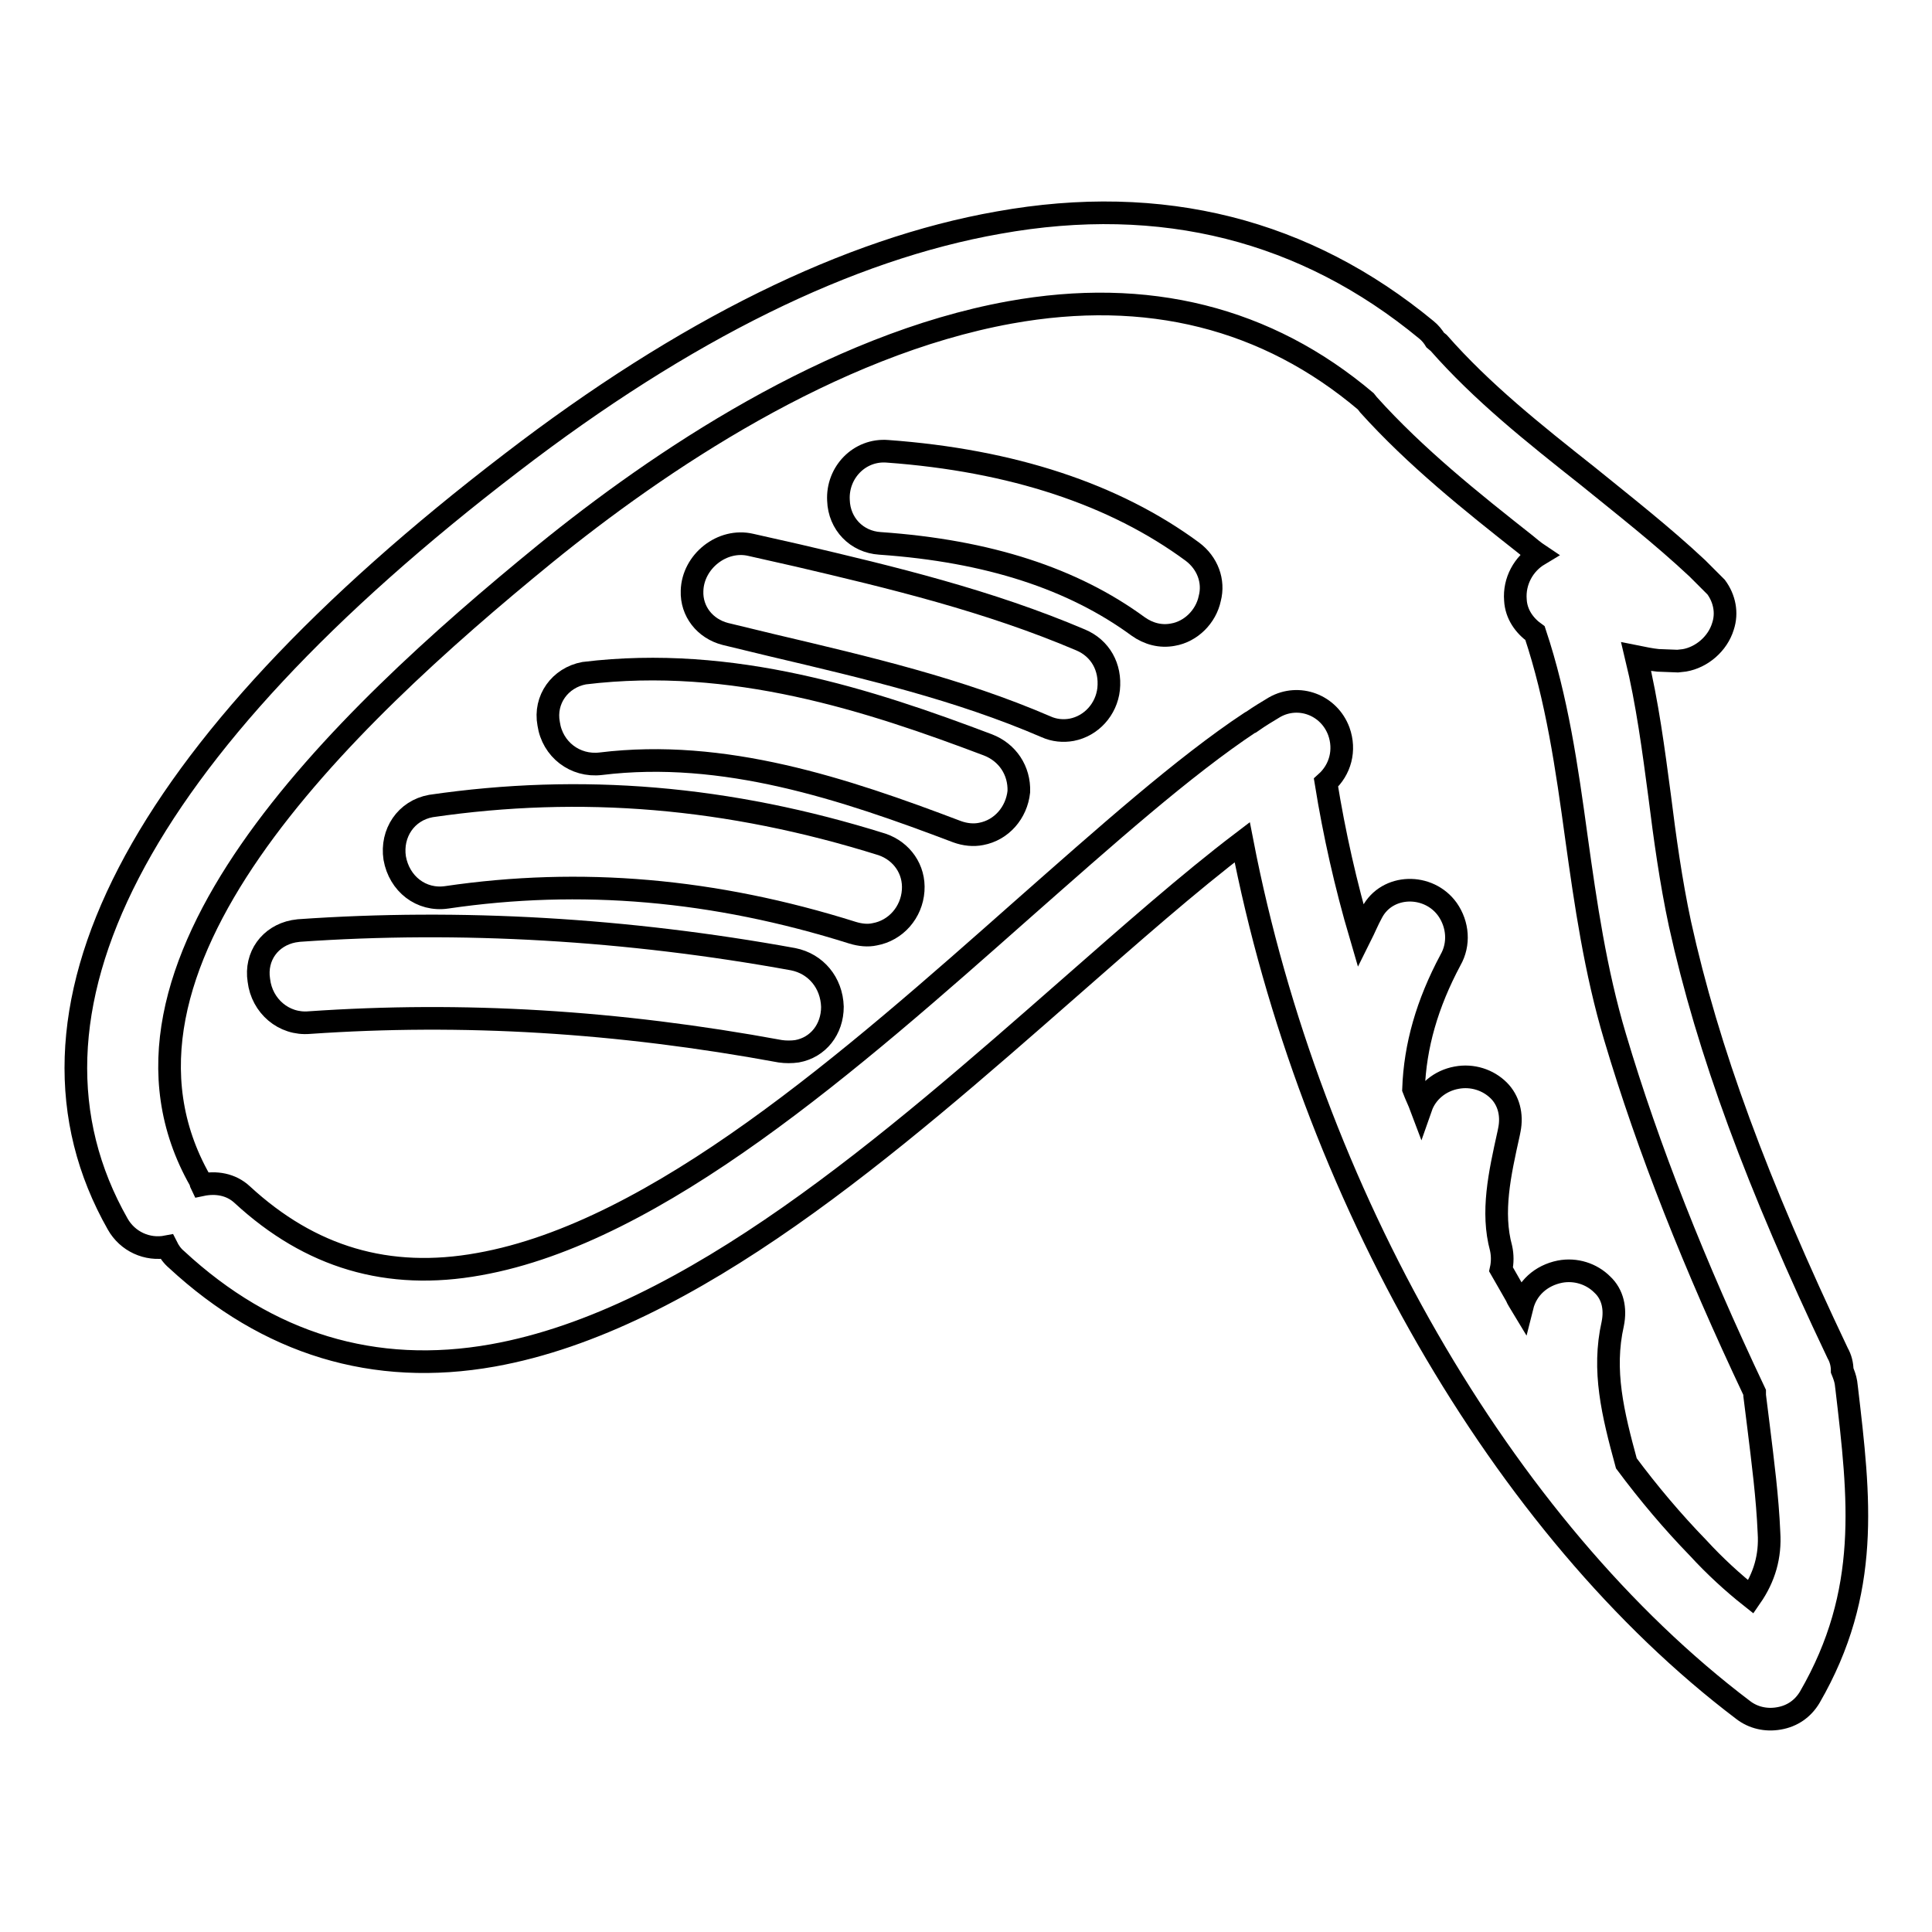
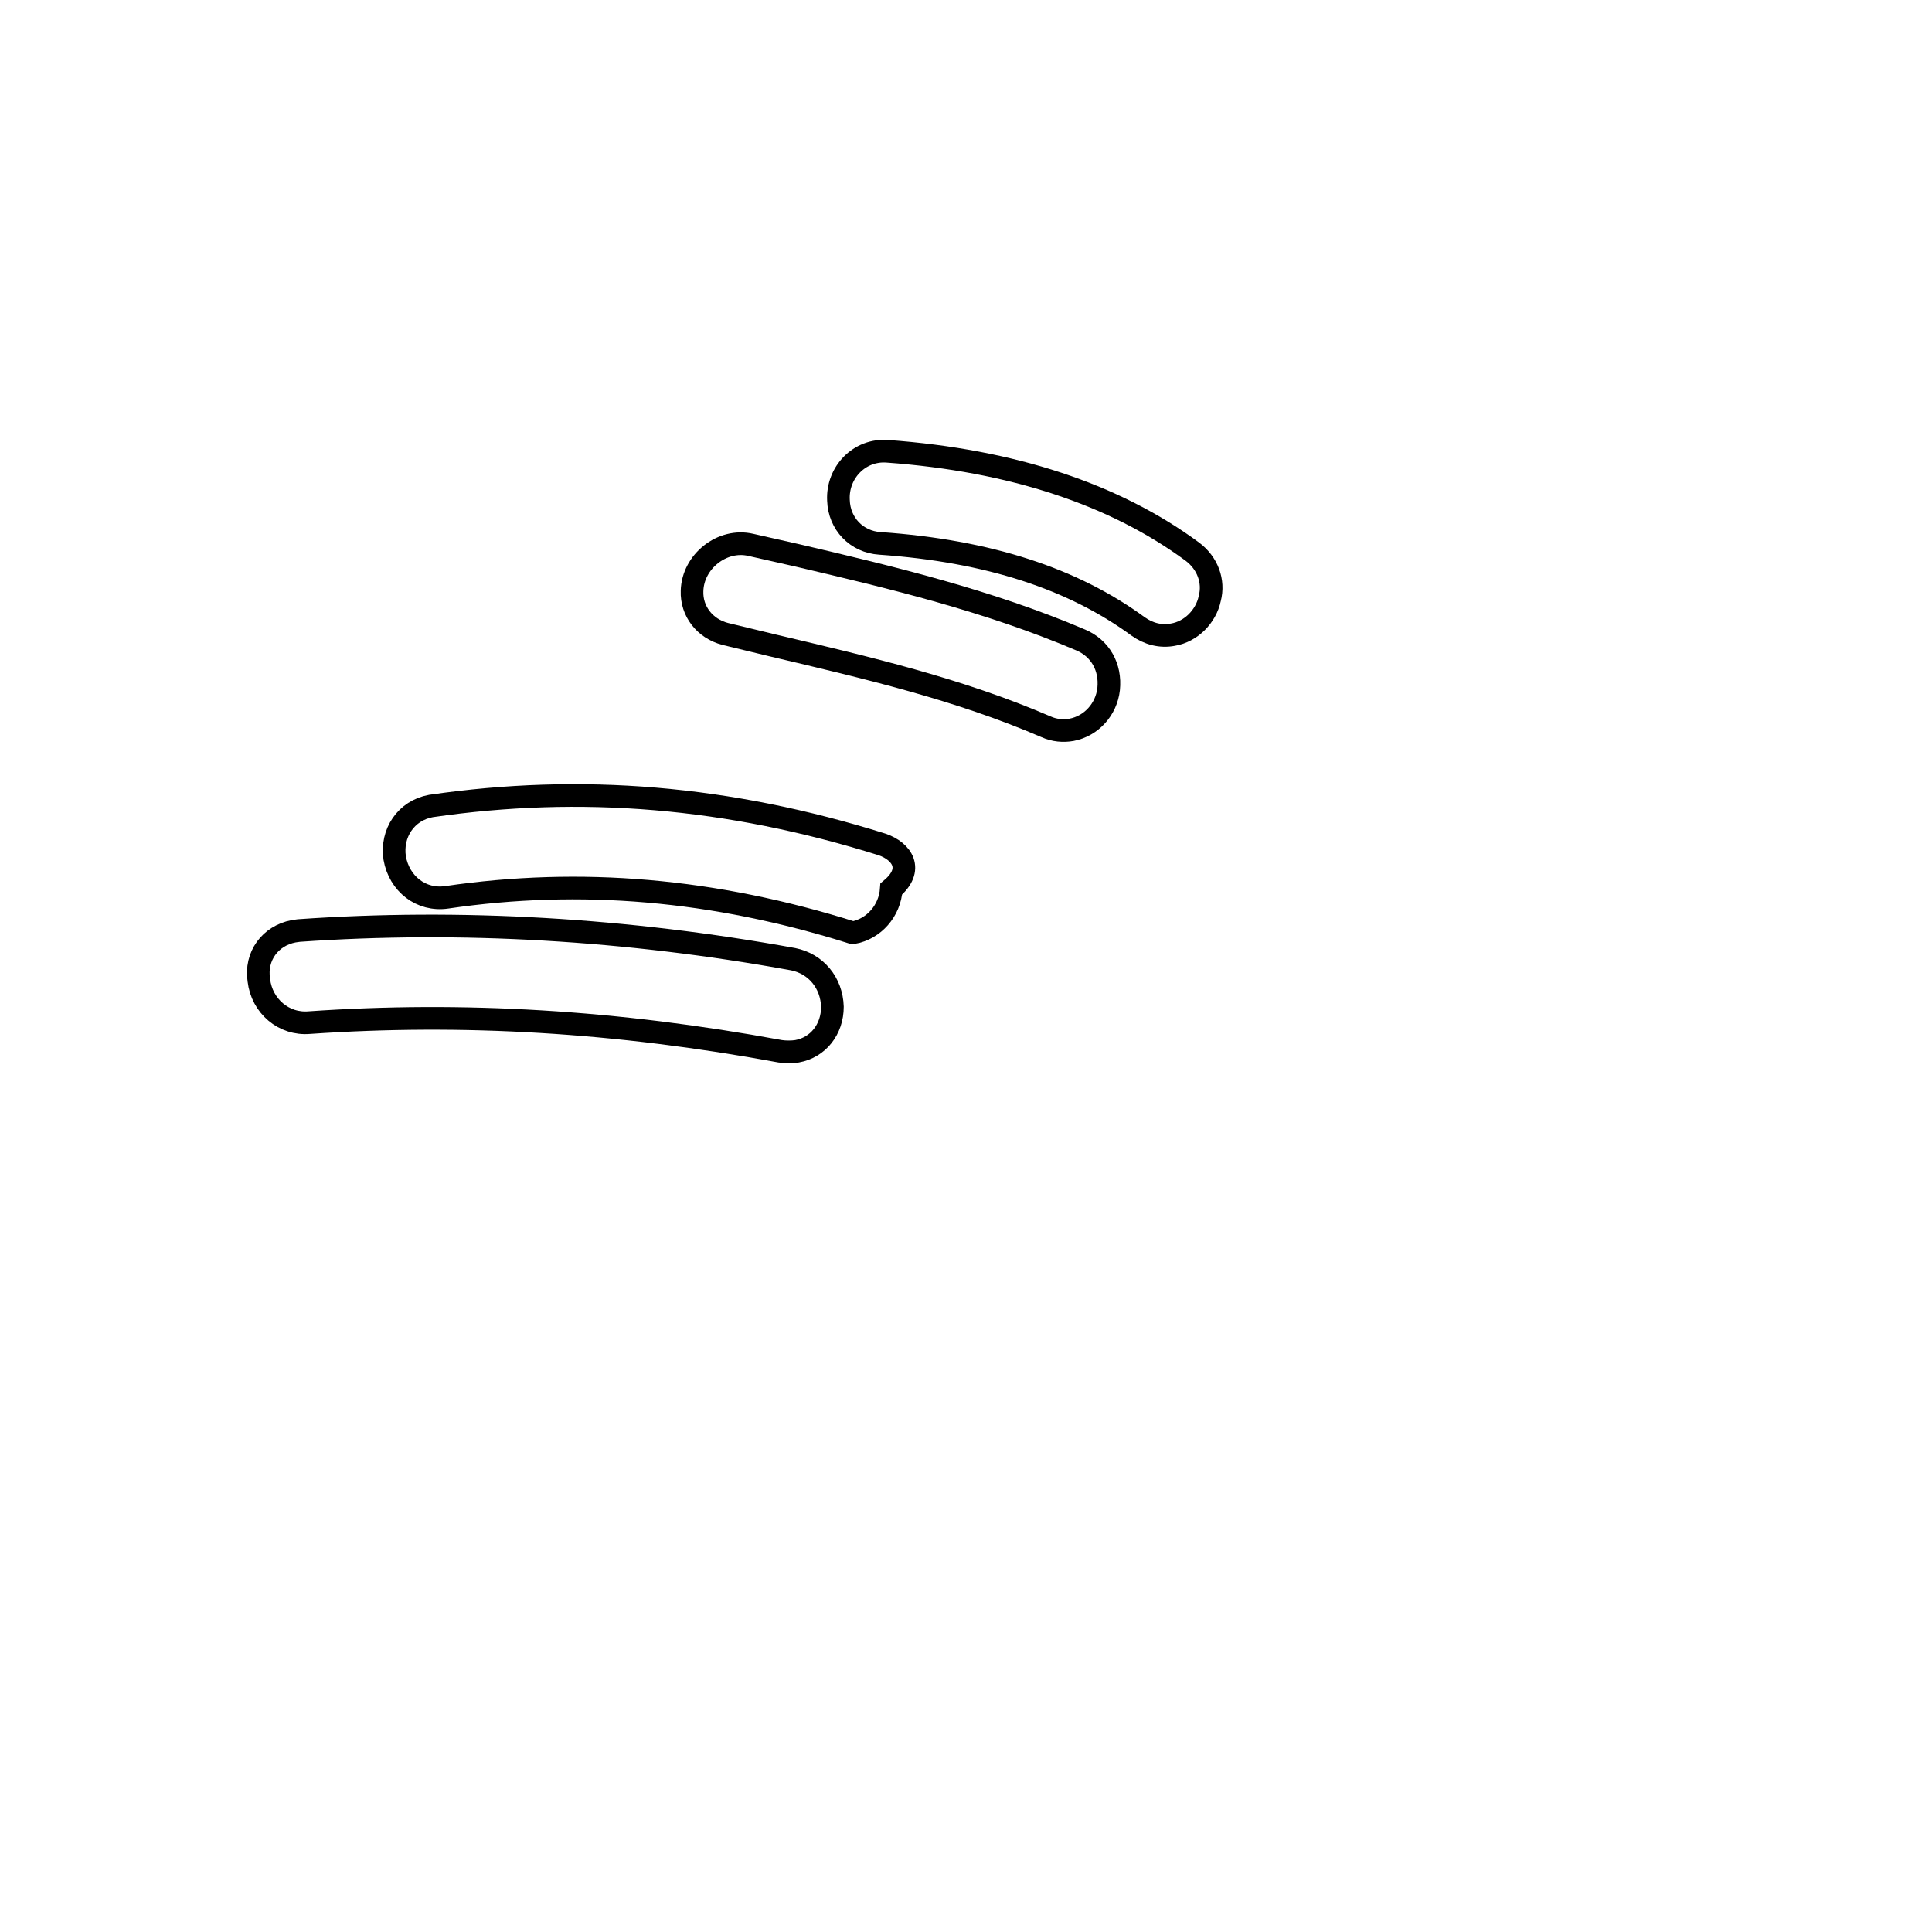
<svg xmlns="http://www.w3.org/2000/svg" version="1.1" x="0px" y="0px" viewBox="0 0 256 256" enable-background="new 0 0 256 256" xml:space="preserve">
  <g>
    <g>
-       <path stroke-width="3" fill-opacity="0" stroke="#000000" d="M244.7,184l-0.1-0.8c-0.1-0.6-0.3-1.1-0.5-1.6c0-0.8-0.2-1.6-0.6-2.3c-10.7-22.5-17.2-40.1-20.9-56.9c-1.2-5.6-2-11.4-2.7-17c-0.8-6-1.6-12.2-3.1-18.4c1,0.2,1.9,0.4,2.9,0.5l2.6,0.1l0.9-0.1c2.3-0.4,4.4-2.2,5.1-4.5c0.6-1.8,0.2-3.7-0.9-5.2l-2.5-2.5c-4.7-4.4-9.7-8.3-14.5-12.2c-7.2-5.7-14-11.1-19.8-17.7c-0.1-0.1-0.3-0.2-0.4-0.3c-0.3-0.5-0.7-1-1.2-1.4C173,30.5,154,25.6,132.3,29.5C112.4,33,90.7,43.7,67.8,61.3c-49.9,38.2-68,73.1-52.2,100.9c1.3,2.3,3.9,3.5,6.5,3c0.3,0.6,0.7,1.2,1.3,1.7c12.1,11.2,26.2,15.5,41.9,12.7c26.3-4.7,52.9-28.1,76.4-48.7c8.1-7.1,15.8-13.9,22.9-19.3c9,46.4,34.4,90.8,66.4,115c1.3,1,3,1.4,4.7,1.1c1.8-0.3,3.2-1.3,4.1-2.8C247.9,210.9,246.4,198.5,244.7,184z M225,205.1c-3.4-3.5-6.6-7.3-9.5-11.2c-1.8-6.6-3.2-12.3-1.8-18.5c0.4-2,0-3.9-1.4-5.2c-1.4-1.4-3.5-2.1-5.6-1.7c-2.5,0.5-4.4,2.2-5,4.6c-0.3-0.5-0.6-0.9-0.8-1.4c-0.7-1.2-1.3-2.3-2-3.5c0.2-0.9,0.2-1.9,0-2.8c-1.3-4.8-0.2-9.8,1-15.2l0.1-0.5c0.4-2-0.1-3.9-1.4-5.2c-1.4-1.4-3.5-2.1-5.6-1.7c-2.2,0.4-4,1.9-4.7,3.9c-0.3-0.8-0.7-1.6-1-2.4c0.2-5.7,1.8-11.3,4.9-17.1c1.2-2.1,1-4.7-0.4-6.7c-2.5-3.5-8-3.4-10,0.4c-0.6,1.1-1,2.1-1.5,3.1c-2-6.8-3.5-13.5-4.6-20.3c1.9-1.7,2.6-4.3,1.7-6.8c-1.3-3.5-5.3-5-8.5-3.2c-1,0.6-2,1.2-3,1.9c-0.1,0-0.1,0.1-0.2,0.1c-8.9,5.9-19.2,15.1-30.1,24.7c-22.7,20.1-48.5,42.9-72.1,47.1c-12.1,2.2-22.4-0.9-31.4-9.2c-1.5-1.4-3.5-1.7-5.4-1.3c-0.1-0.2-0.1-0.4-0.2-0.6c-15.9-28,18.5-60.8,45.7-83c15-12.2,37.9-27.7,61.6-32c18.2-3.3,34.1,0.7,47.2,11.8c0.1,0.1,0.2,0.3,0.3,0.4c6.3,7,13.7,12.9,20.8,18.5c0.6,0.5,1.2,1,1.8,1.4c-2,1.2-3.3,3.5-3.1,6c0.1,1.9,1.2,3.4,2.6,4.4c2.9,8.7,4.2,17.7,5.5,27.2c1.2,8.6,2.5,17.6,5.1,26.3c4.4,14.8,10.5,30.2,18.5,47.1c0,0,0,0,0,0.1c0,0.1,0,0.2,0,0.3l0.5,4c0.6,4.9,1.2,9.5,1.4,14.2c0.2,3.1-0.6,5.9-2.4,8.5C229.6,209.7,227.2,207.5,225,205.1z" />
      <path stroke-width="3" fill-opacity="0" stroke="#000000" d="M105.1,127.1c-22-4-44.1-5.3-65.5-3.8l-0.7,0.1c-3.1,0.6-5.1,3.3-4.6,6.5c0.4,3.4,3.3,5.9,6.7,5.6c20.3-1.4,40.7-0.2,62.4,3.8c0.7,0.1,1.5,0.1,2.2,0c2.8-0.5,4.7-2.9,4.7-5.9C110.2,130.2,108.1,127.7,105.1,127.1z" />
-       <path stroke-width="3" fill-opacity="0" stroke="#000000" d="M116.9,111.9c-20.4-6.4-39.9-8-59.8-5.1c-3.3,0.6-5.3,3.6-4.8,6.9c0.6,3.4,3.5,5.7,6.9,5.2c17.7-2.6,35.4-1.1,53.8,4.7c1,0.3,2,0.4,2.9,0.2c2.8-0.5,4.9-2.9,5.1-5.8C121.2,115.2,119.5,112.8,116.9,111.9z" />
-       <path stroke-width="3" fill-opacity="0" stroke="#000000" d="M130.9,98.7c-15.6-5.9-33.8-11.9-53.5-9.5c-3.2,0.6-5.3,3.5-4.7,6.7c0.5,3.4,3.5,5.7,6.9,5.3c16.3-2,32.2,3.3,47.2,9c1.1,0.4,2.2,0.5,3.2,0.3c2.7-0.5,4.7-2.8,5-5.6C135.1,102.1,133.5,99.7,130.9,98.7z" />
+       <path stroke-width="3" fill-opacity="0" stroke="#000000" d="M116.9,111.9c-20.4-6.4-39.9-8-59.8-5.1c-3.3,0.6-5.3,3.6-4.8,6.9c0.6,3.4,3.5,5.7,6.9,5.2c17.7-2.6,35.4-1.1,53.8,4.7c2.8-0.5,4.9-2.9,5.1-5.8C121.2,115.2,119.5,112.8,116.9,111.9z" />
      <path stroke-width="3" fill-opacity="0" stroke="#000000" d="M143.2,84.8c-12.2-5.2-25.1-8.3-37.5-11.2l-6.2-1.4c-3.8-0.9-7.7,2.2-7.8,6.1c-0.1,2.7,1.7,5,4.4,5.7l6.2,1.5c12.7,3,24.7,5.8,36.3,10.8c1.1,0.5,2.3,0.6,3.4,0.4c2.6-0.5,4.6-2.7,4.9-5.4C147.2,88.4,145.8,85.9,143.2,84.8z" />
      <path stroke-width="3" fill-opacity="0" stroke="#000000" d="M158,73.1c-10.3-7.6-23.9-12.1-40.4-13.3c-3.7-0.3-6.7,2.8-6.5,6.5c0.1,3.1,2.4,5.5,5.5,5.7C131,73,142.2,76.7,150.8,83c1.4,1,3,1.4,4.6,1.1c2.4-0.4,4.4-2.4,4.9-4.8C160.9,77,160,74.6,158,73.1z" />
    </g>
  </g>
</svg>